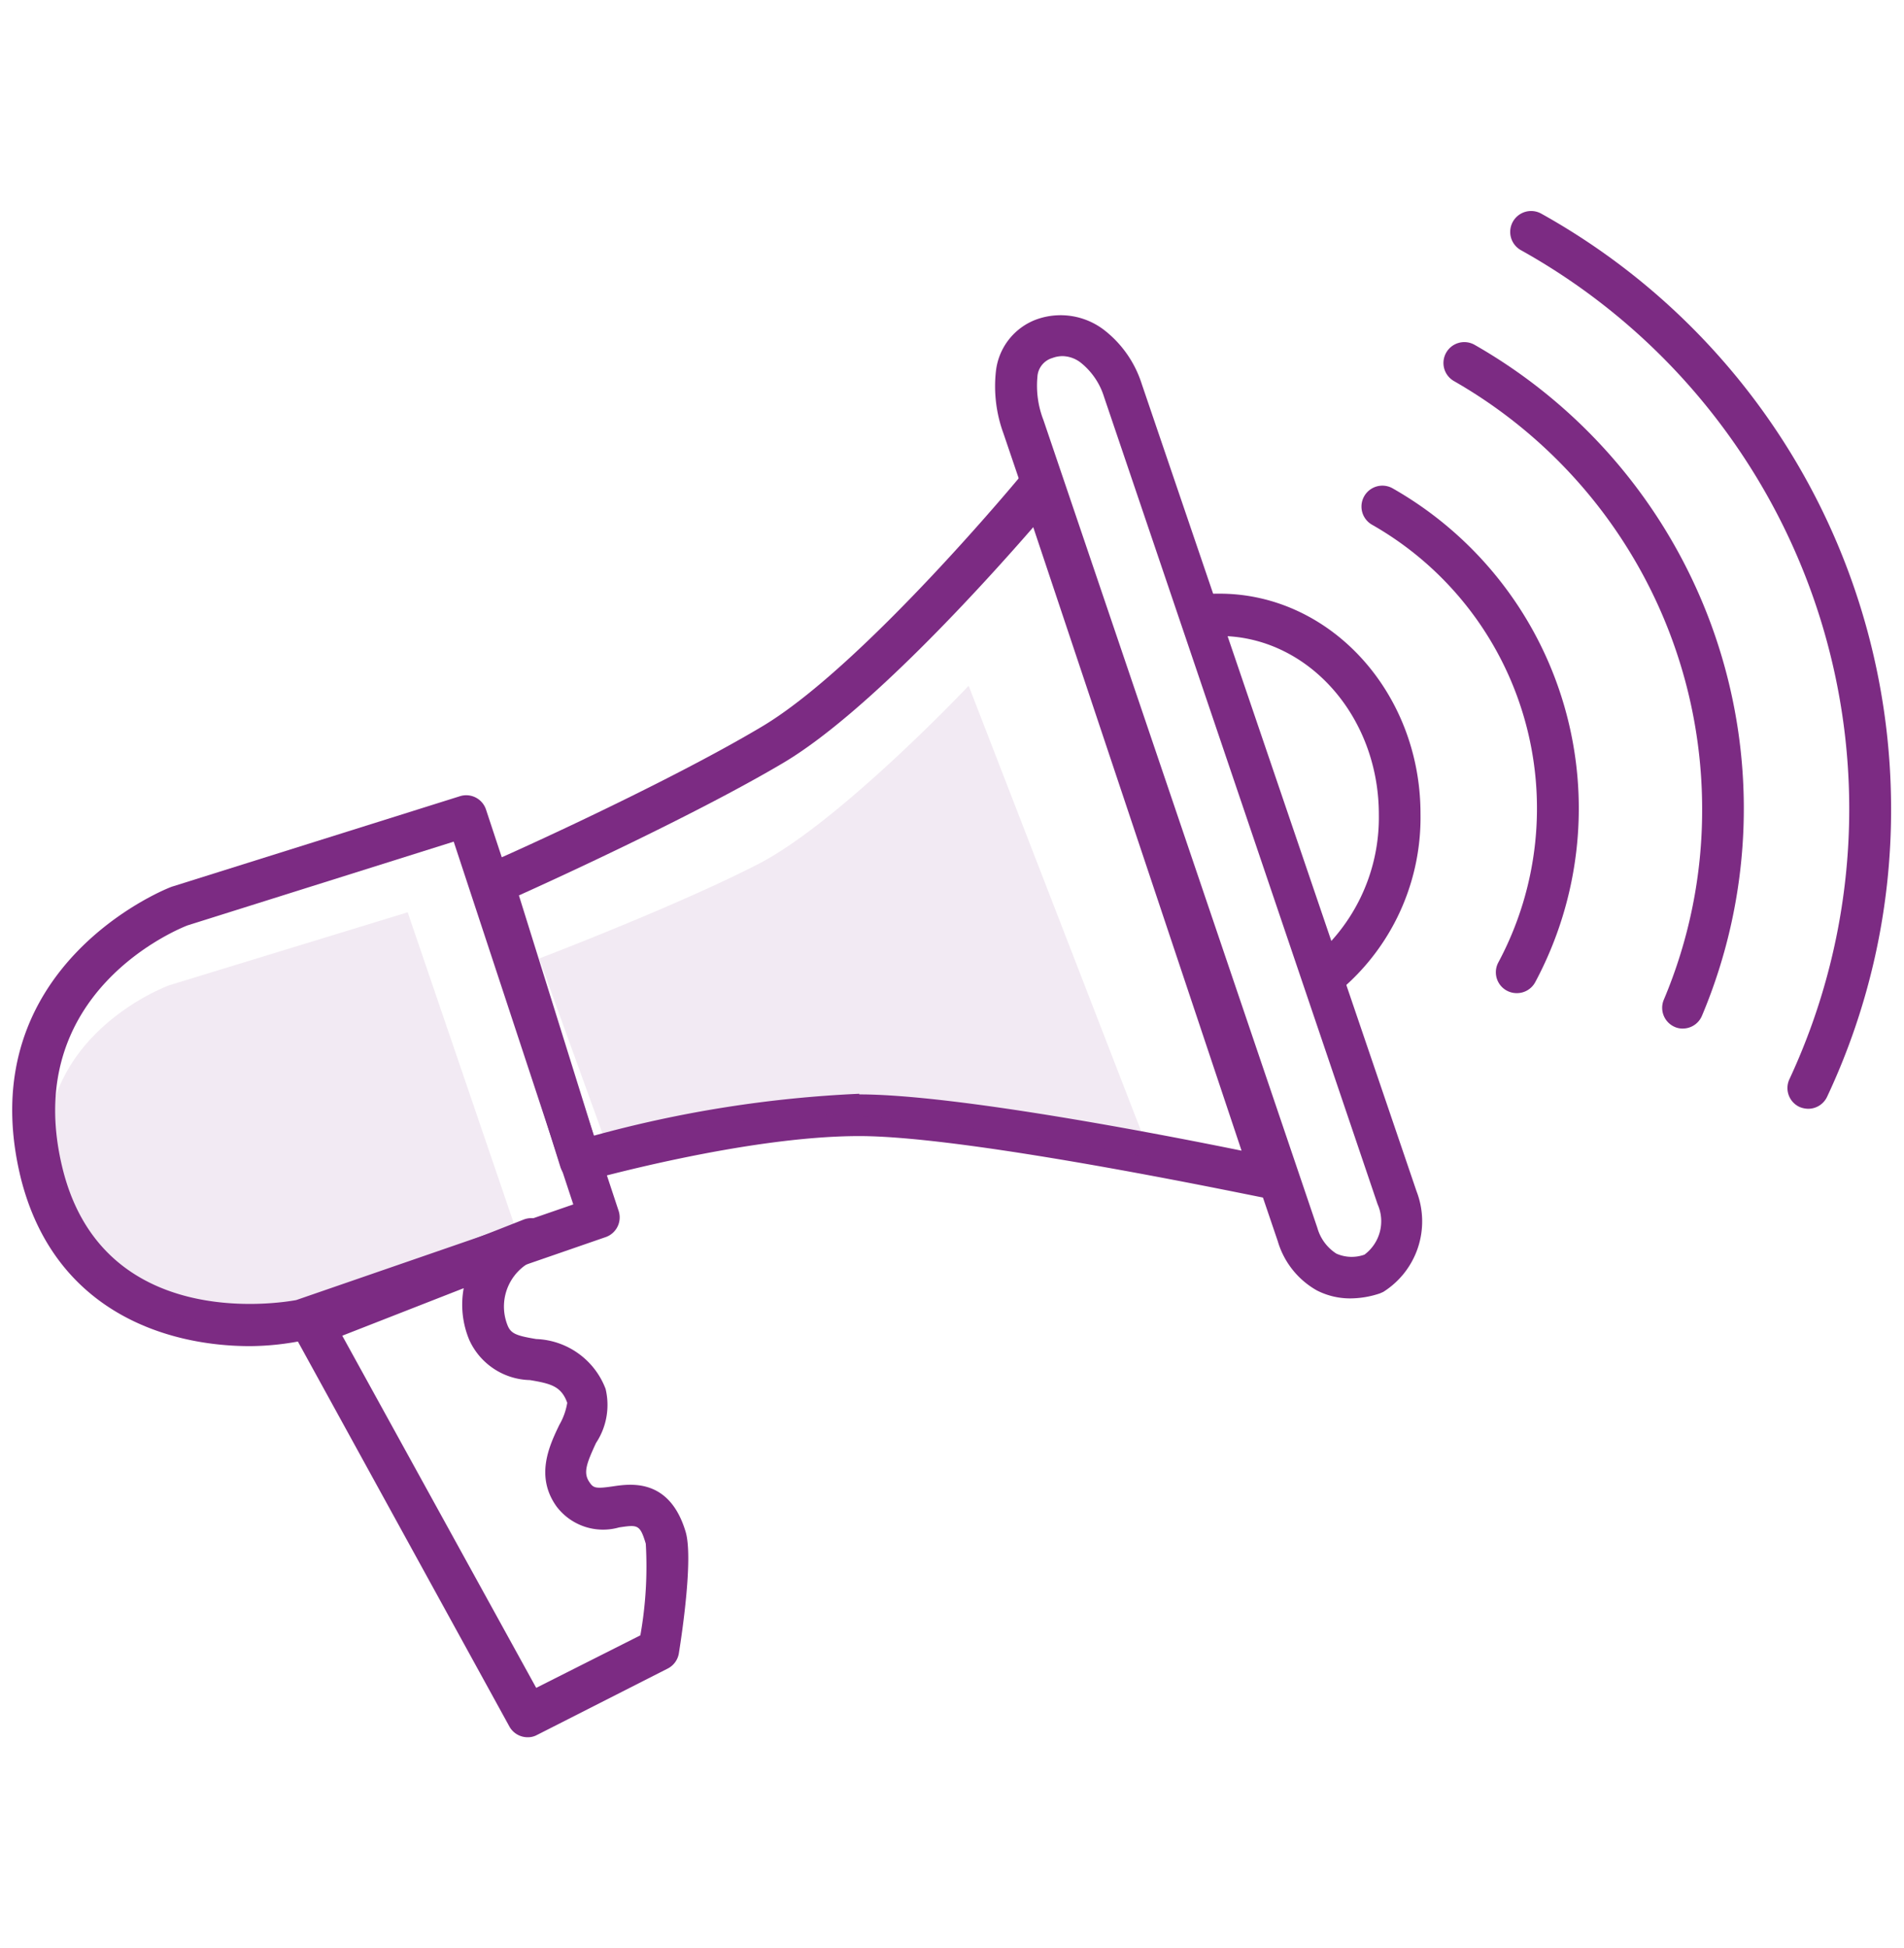
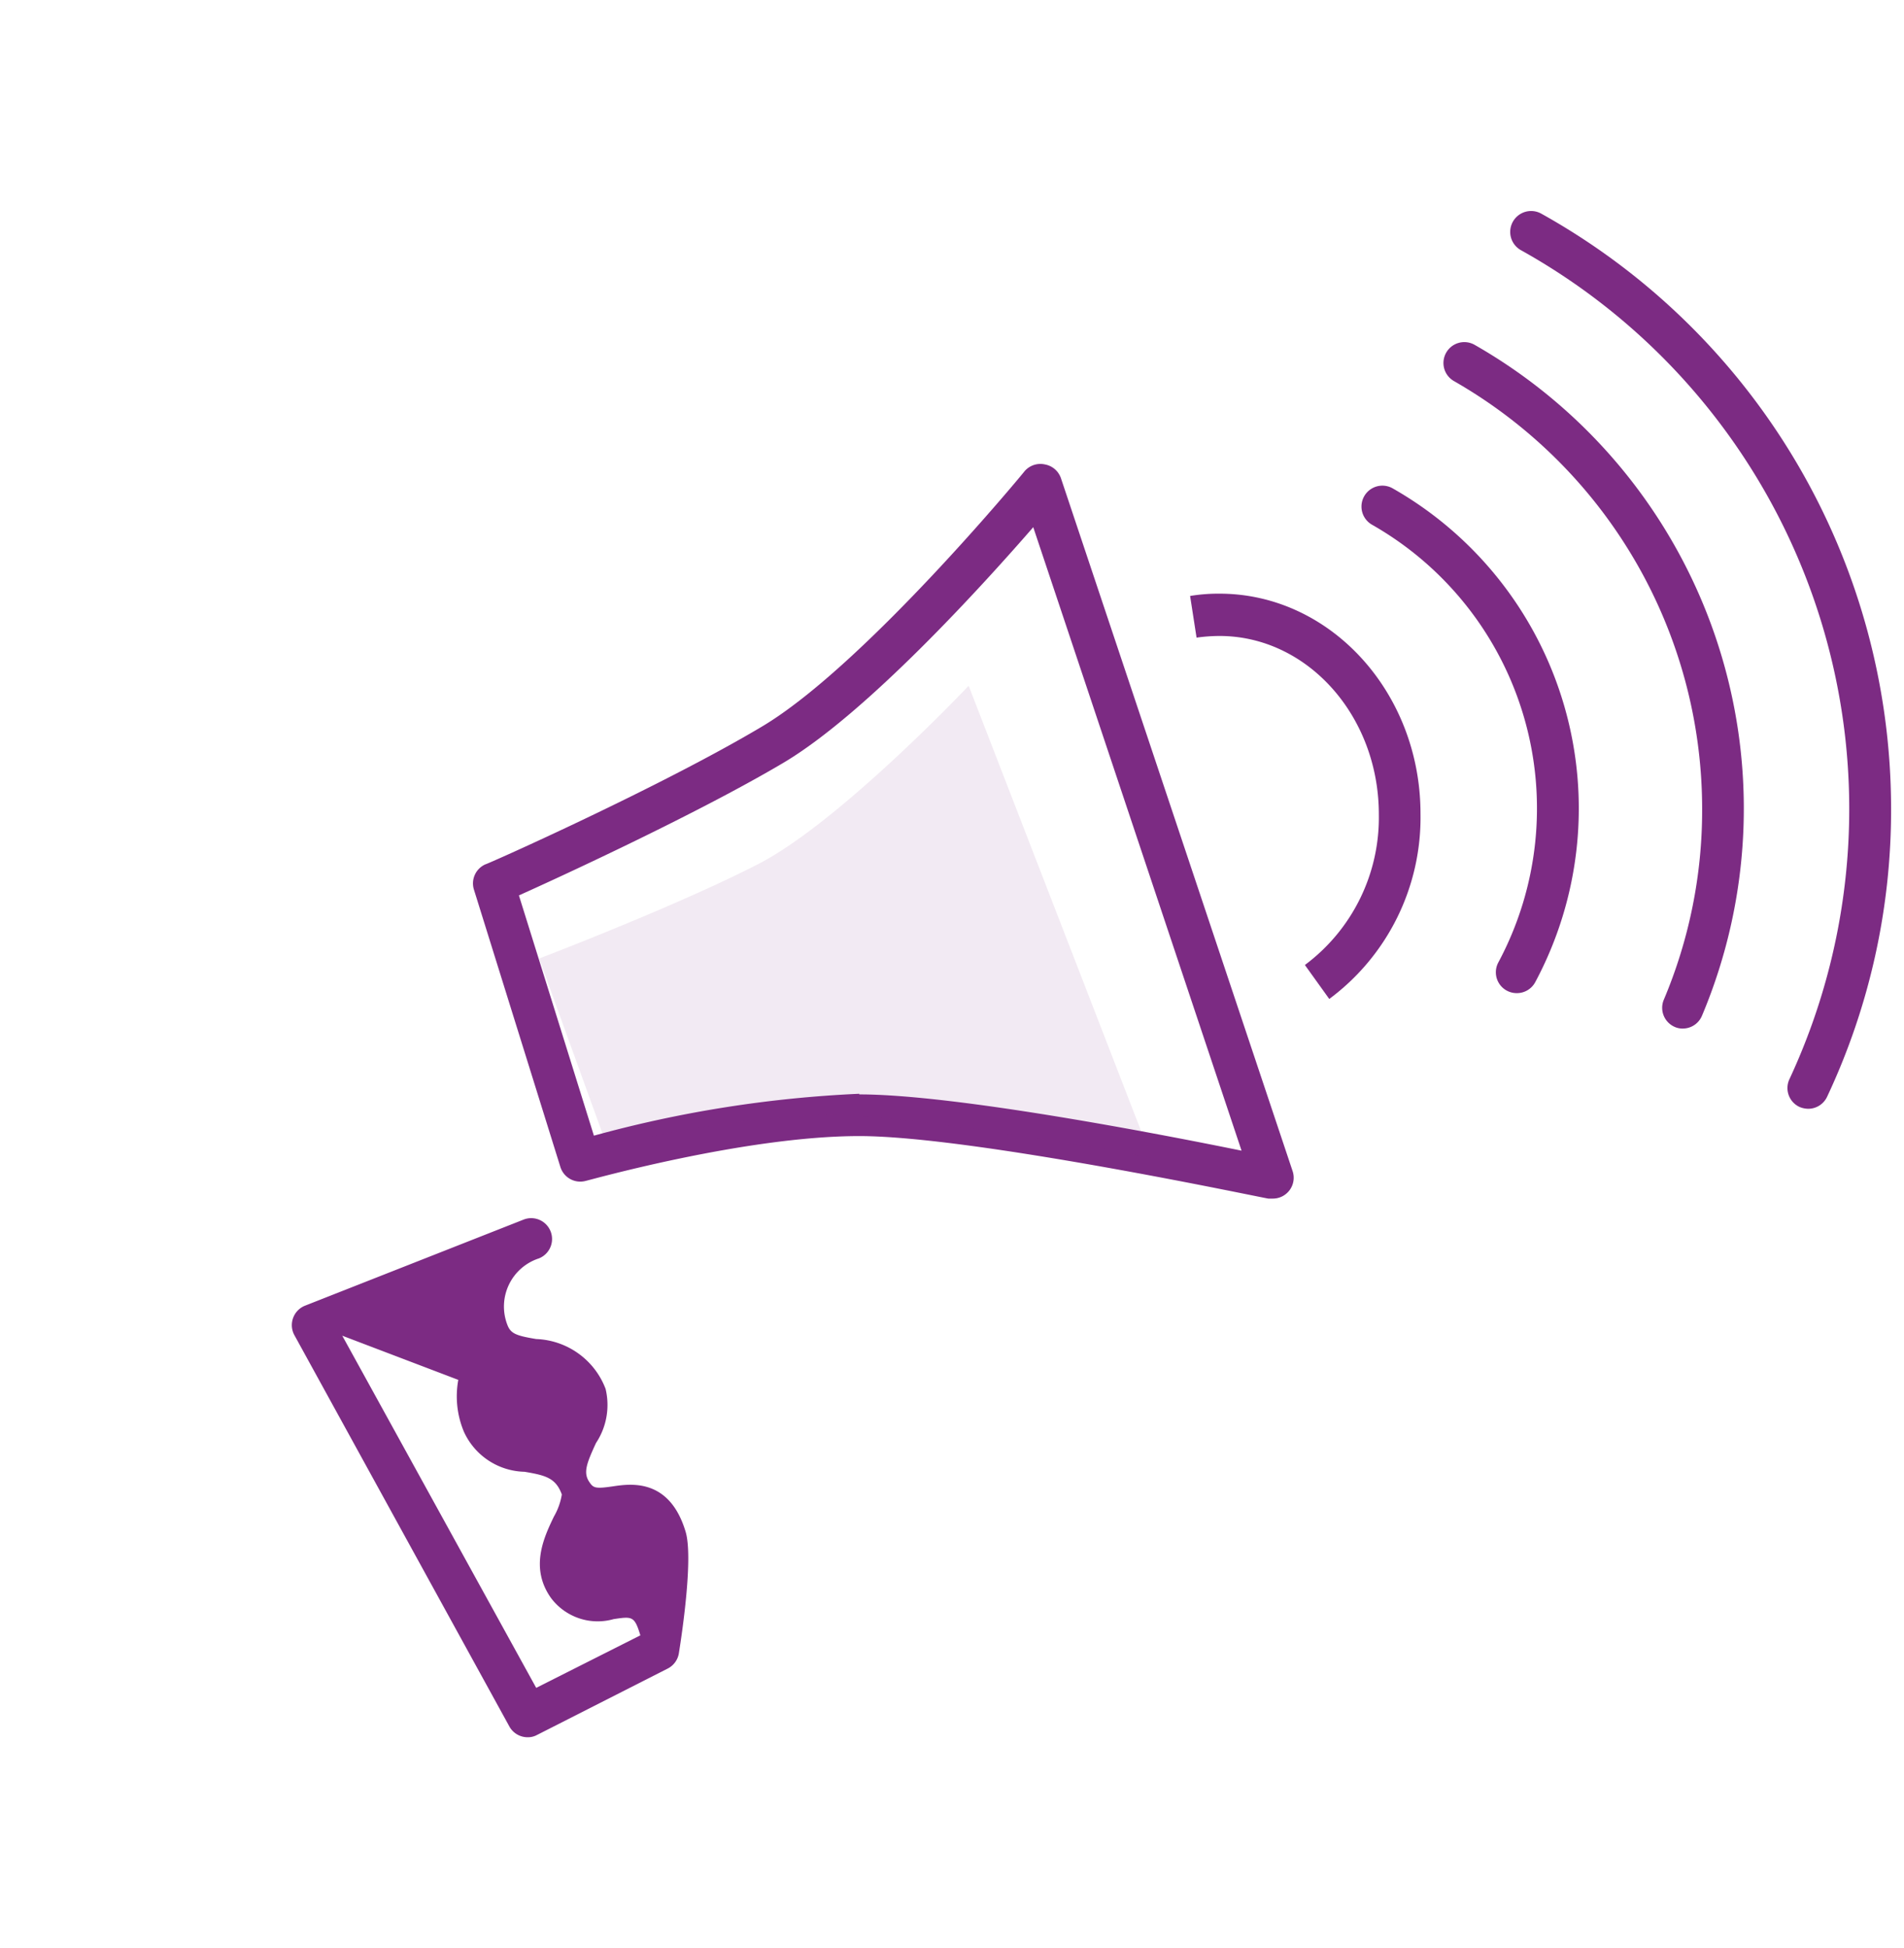
<svg xmlns="http://www.w3.org/2000/svg" id="Layer_1" data-name="Layer 1" viewBox="0 0 91.4 93.5">
  <defs>
    <style>.cls-1{fill:#7c2b83;}.cls-2{opacity:0.1;isolation:isolate;}</style>
  </defs>
  <title>all-icons</title>
  <path class="cls-1" d="M63.81,47.94l-1.17-1.63a8.82,8.82,0,0,0,3.55-7.23c0-4.72-3.43-8.56-7.65-8.56a8.14,8.14,0,0,0-1.1.08l-.31-2a8.29,8.29,0,0,1,1.41-.11c5.32,0,9.65,4.74,9.65,10.56A10.84,10.84,0,0,1,63.81,47.94Z" />
  <path class="cls-1" d="M72.81,47.66a1,1,0,0,1-.88-1.48,15.66,15.66,0,0,0-6.07-21,1,1,0,0,1,1-1.74,17.67,17.67,0,0,1,6.84,23.69A1,1,0,0,1,72.81,47.66Z" />
  <path class="cls-1" d="M80.78,49.36a.91.91,0,0,1-.39-.08A1,1,0,0,1,79.86,48a23.38,23.38,0,0,0,1.85-9.18A23.66,23.66,0,0,0,69.8,18.29a1,1,0,0,1-.38-1.36,1,1,0,0,1,1.37-.38A25.62,25.62,0,0,1,81.7,48.75,1,1,0,0,1,80.78,49.36Z" />
  <path class="cls-1" d="M86.81,53.21a1.11,1.11,0,0,1-.43-.09,1,1,0,0,1-.48-1.33A30.7,30.7,0,0,0,73,12a1,1,0,1,1,1-1.74A32.7,32.7,0,0,1,90.78,38.79a32.3,32.3,0,0,1-3.07,13.84A1,1,0,0,1,86.81,53.21Z" />
-   <path class="cls-1" d="M64.83,62.31a3.5,3.5,0,0,1-1.61-.38,4,4,0,0,1-1.88-2.36L48.17,20.8a6.58,6.58,0,0,1-.36-3,3,3,0,0,1,2-2.49,3.43,3.43,0,0,1,3.21.54,5.31,5.31,0,0,1,1.79,2.58L68,57.17A4,4,0,0,1,66.4,62l-.16.07A4.49,4.49,0,0,1,64.83,62.31Zm1.09-1.19h0Zm0,0h0ZM51,17.09a1.4,1.4,0,0,0-.48.09,1,1,0,0,0-.72.91,4.55,4.55,0,0,0,.29,2.07L63.24,58.93a2.16,2.16,0,0,0,.91,1.23,1.81,1.81,0,0,0,1.35.05,2,2,0,0,0,.63-2.42L53,19.05a3.38,3.38,0,0,0-1.1-1.63A1.47,1.47,0,0,0,51,17.09Z" />
  <path class="cls-1" d="M61.1,57.52l-.21,0c-.14,0-14.15-3-19.64-3s-13,2.13-13.13,2.15A1,1,0,0,1,26.9,56L22.75,42.69a1,1,0,0,1,.55-1.21c.08,0,8.41-3.71,13.29-6.62S49.1,22.73,49.17,22.63a1,1,0,0,1,1-.34,1,1,0,0,1,.76.66L62.05,56.2a1,1,0,0,1-.95,1.32Zm-19.85-5c4.58,0,14.37,1.89,18.35,2.7l-10-29.92c-2.4,2.76-8,8.94-12,11.31s-10.44,5.35-12.69,6.36l3.6,11.53A57.69,57.69,0,0,1,41.25,52.49Z" />
  <g class="cls-2">
    <path class="cls-1" d="M55.27,55.55s-11.15-2.06-15.6-2.06A54.77,54.77,0,0,0,29.14,55l-3.26-9s6.61-2.52,10.53-4.54S46.5,32.91,46.5,32.91Z" />
  </g>
-   <path class="cls-1" d="M12,64.6c-4,0-9.39-1.66-11-8.06-2.51-10.24,7.2-14,7.29-14l13.79-4.33a1,1,0,0,1,1.25.64L29.7,58.12a1,1,0,0,1-.63,1.25L14.78,64.31l-.13,0A13.1,13.1,0,0,1,12,64.6Zm9.78-24.21L9,44.41c-.28.11-8.08,3.16-6,11.65,1.92,7.83,10.35,6.49,11.22,6.33l13.3-4.59Z" />
  <g class="cls-2">
-     <path class="cls-1" d="M19.57,43.78l5.28,15.47-11.91,4s-8.5,1.66-10.37-5.67c-1.94-7.61,5.56-10.3,5.56-10.3Z" />
-   </g>
-   <path class="cls-1" d="M25.33,83.37a1,1,0,0,1-.88-.52L14.13,64.07a1,1,0,0,1-.06-.82,1,1,0,0,1,.57-.59l10.49-4.13a1,1,0,0,1,.74,1.86,2.43,2.43,0,0,0-1.51,3.2c.16.41.42.51,1.38.67a3.71,3.71,0,0,1,3.33,2.39,3.3,3.3,0,0,1-.46,2.6c-.46,1-.63,1.44-.3,1.9.18.26.29.3,1.11.18s2.71-.42,3.49,2.17c.37,1.21-.15,4.77-.32,5.83a1,1,0,0,1-.53.74l-6.28,3.19A.91.91,0,0,1,25.33,83.37ZM16.43,64.1,25.74,81l5-2.52A18.84,18.84,0,0,0,31,74.08c-.28-.93-.39-.91-1.28-.78a2.8,2.8,0,0,1-3-1c-1.05-1.46-.34-2.94.13-3.92a3.11,3.11,0,0,0,.38-1.06c-.29-.8-.79-.92-1.79-1.09a3.28,3.28,0,0,1-2.91-1.92,4.39,4.39,0,0,1-.27-2.49Z" />
+     </g>
+   <path class="cls-1" d="M25.33,83.37a1,1,0,0,1-.88-.52L14.13,64.07a1,1,0,0,1-.06-.82,1,1,0,0,1,.57-.59l10.49-4.13a1,1,0,0,1,.74,1.86,2.43,2.43,0,0,0-1.51,3.2c.16.41.42.51,1.38.67a3.71,3.71,0,0,1,3.33,2.39,3.3,3.3,0,0,1-.46,2.6c-.46,1-.63,1.44-.3,1.9.18.26.29.3,1.11.18s2.71-.42,3.49,2.17c.37,1.21-.15,4.77-.32,5.83a1,1,0,0,1-.53.74l-6.28,3.19A.91.91,0,0,1,25.33,83.37ZM16.43,64.1,25.74,81l5-2.52c-.28-.93-.39-.91-1.28-.78a2.8,2.8,0,0,1-3-1c-1.05-1.46-.34-2.94.13-3.92a3.11,3.11,0,0,0,.38-1.06c-.29-.8-.79-.92-1.79-1.09a3.28,3.28,0,0,1-2.91-1.92,4.39,4.39,0,0,1-.27-2.49Z" />
</svg>